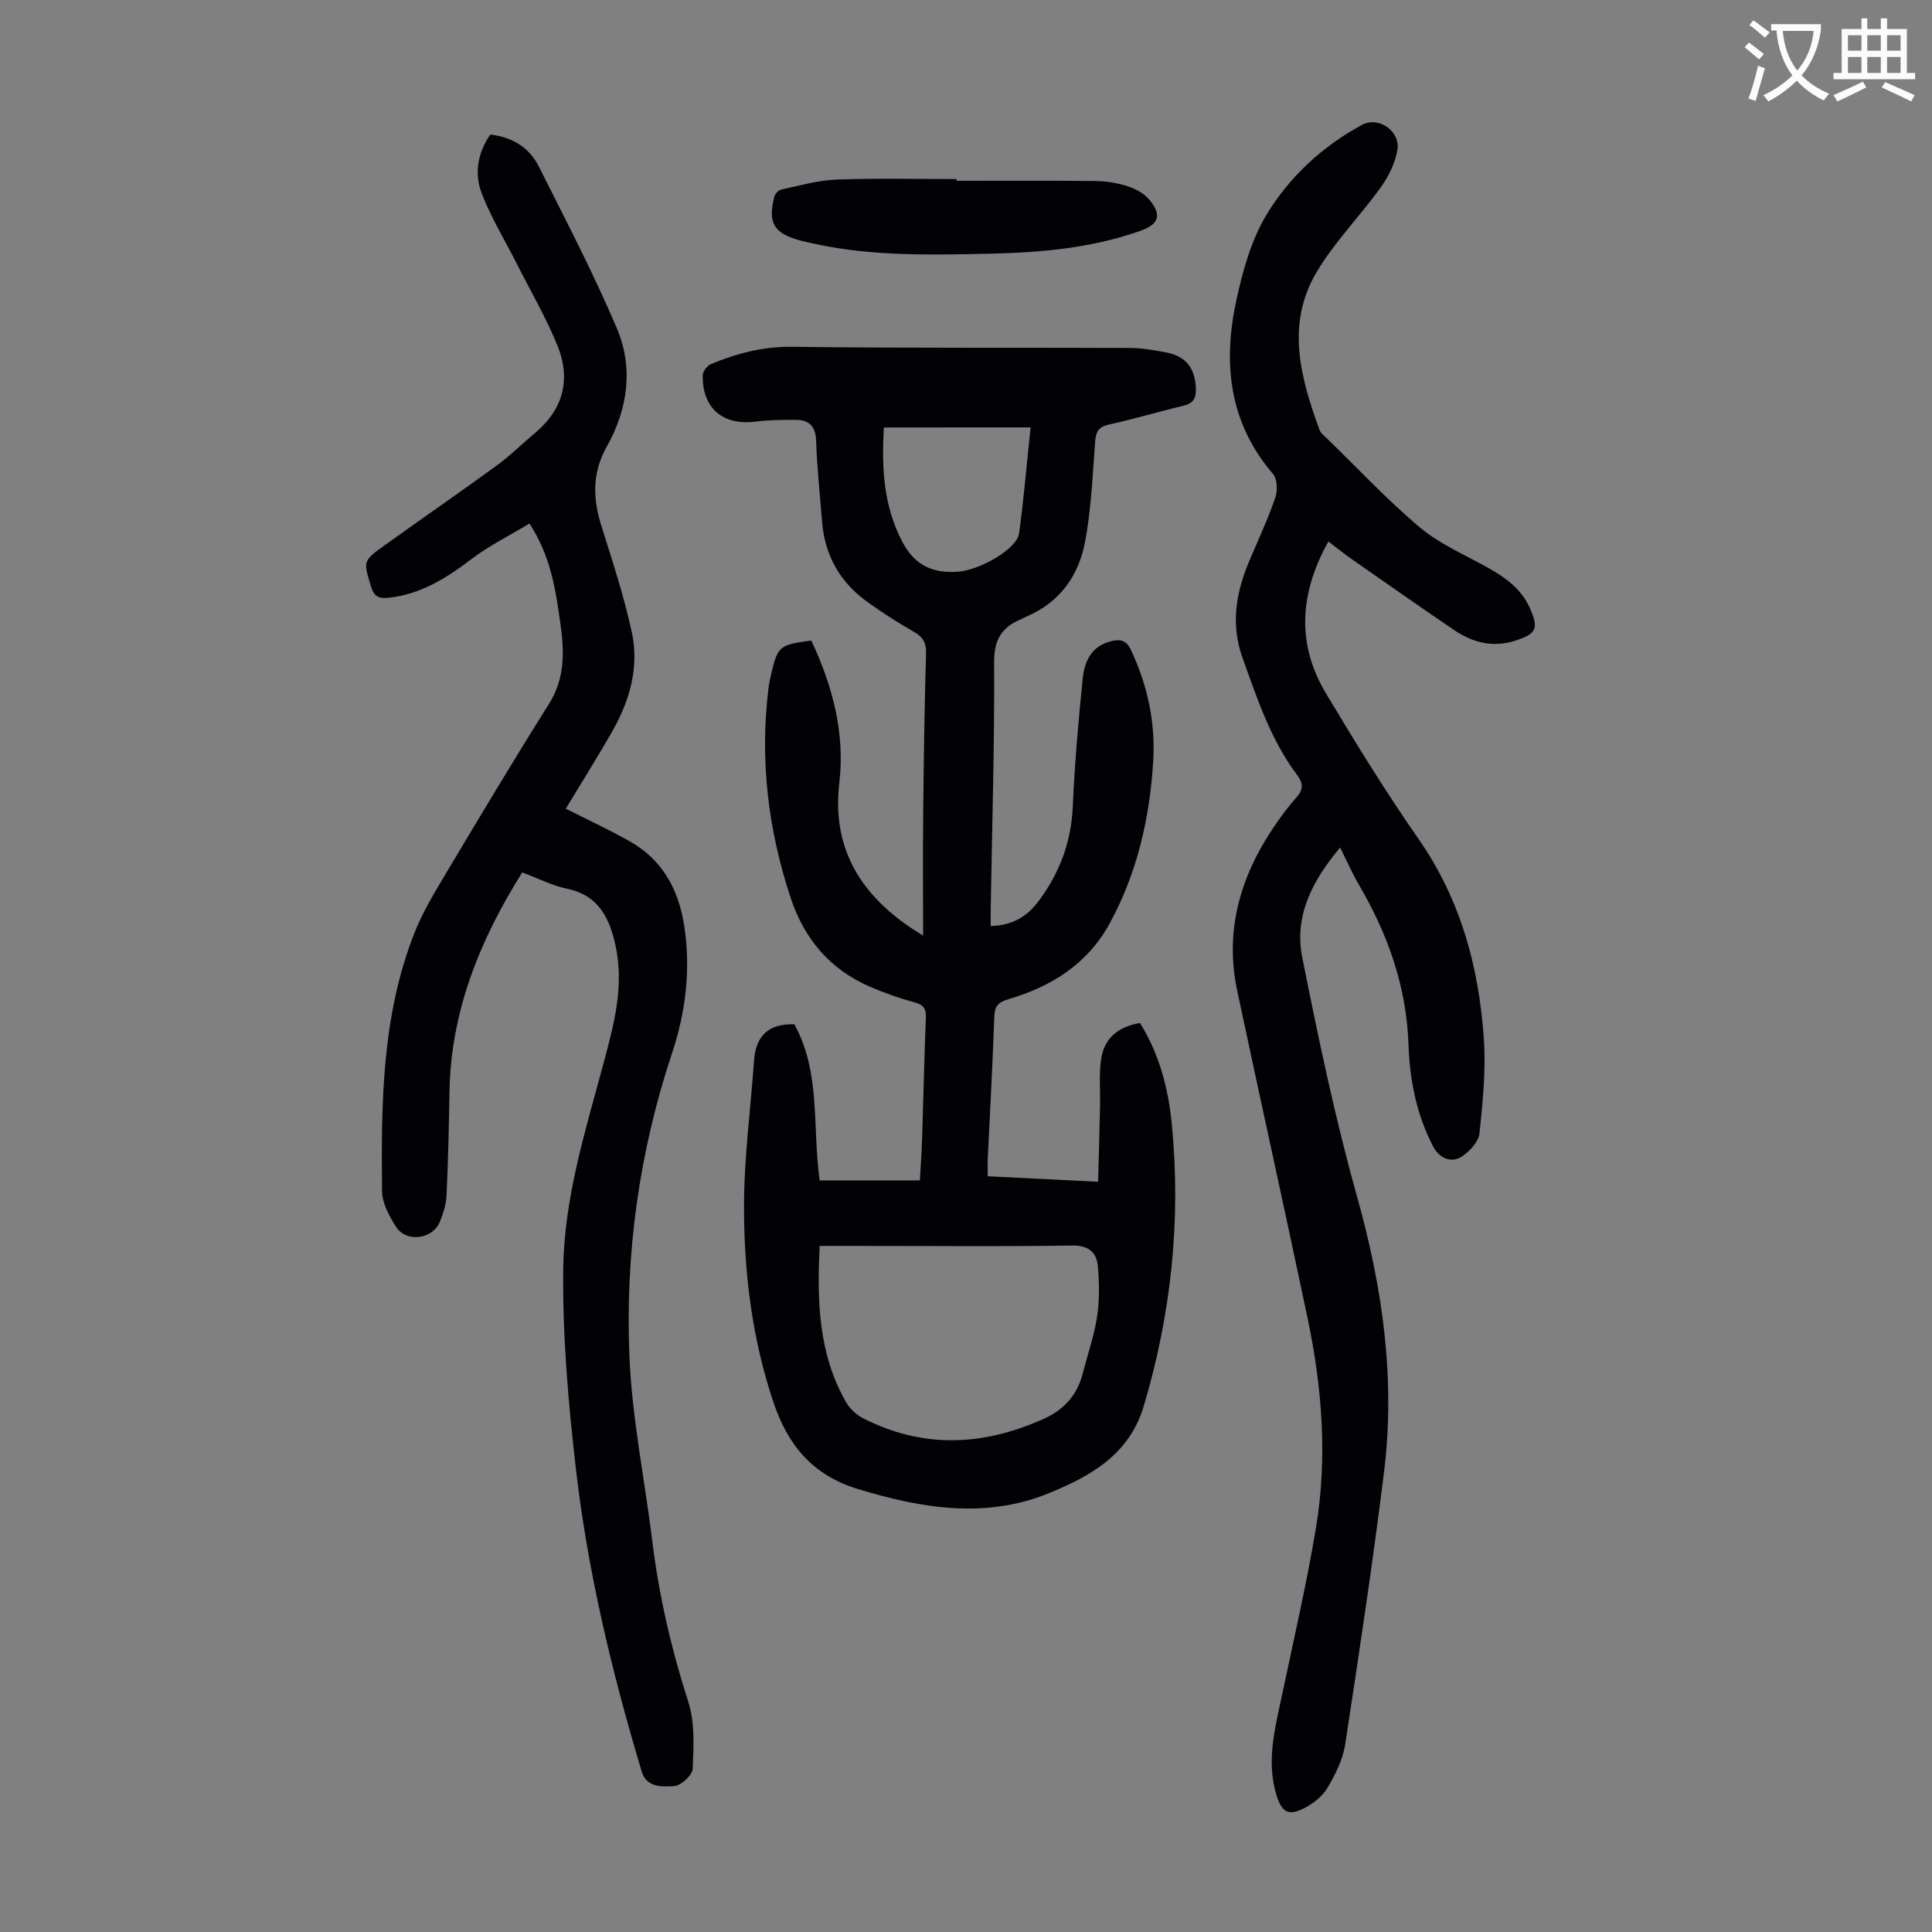
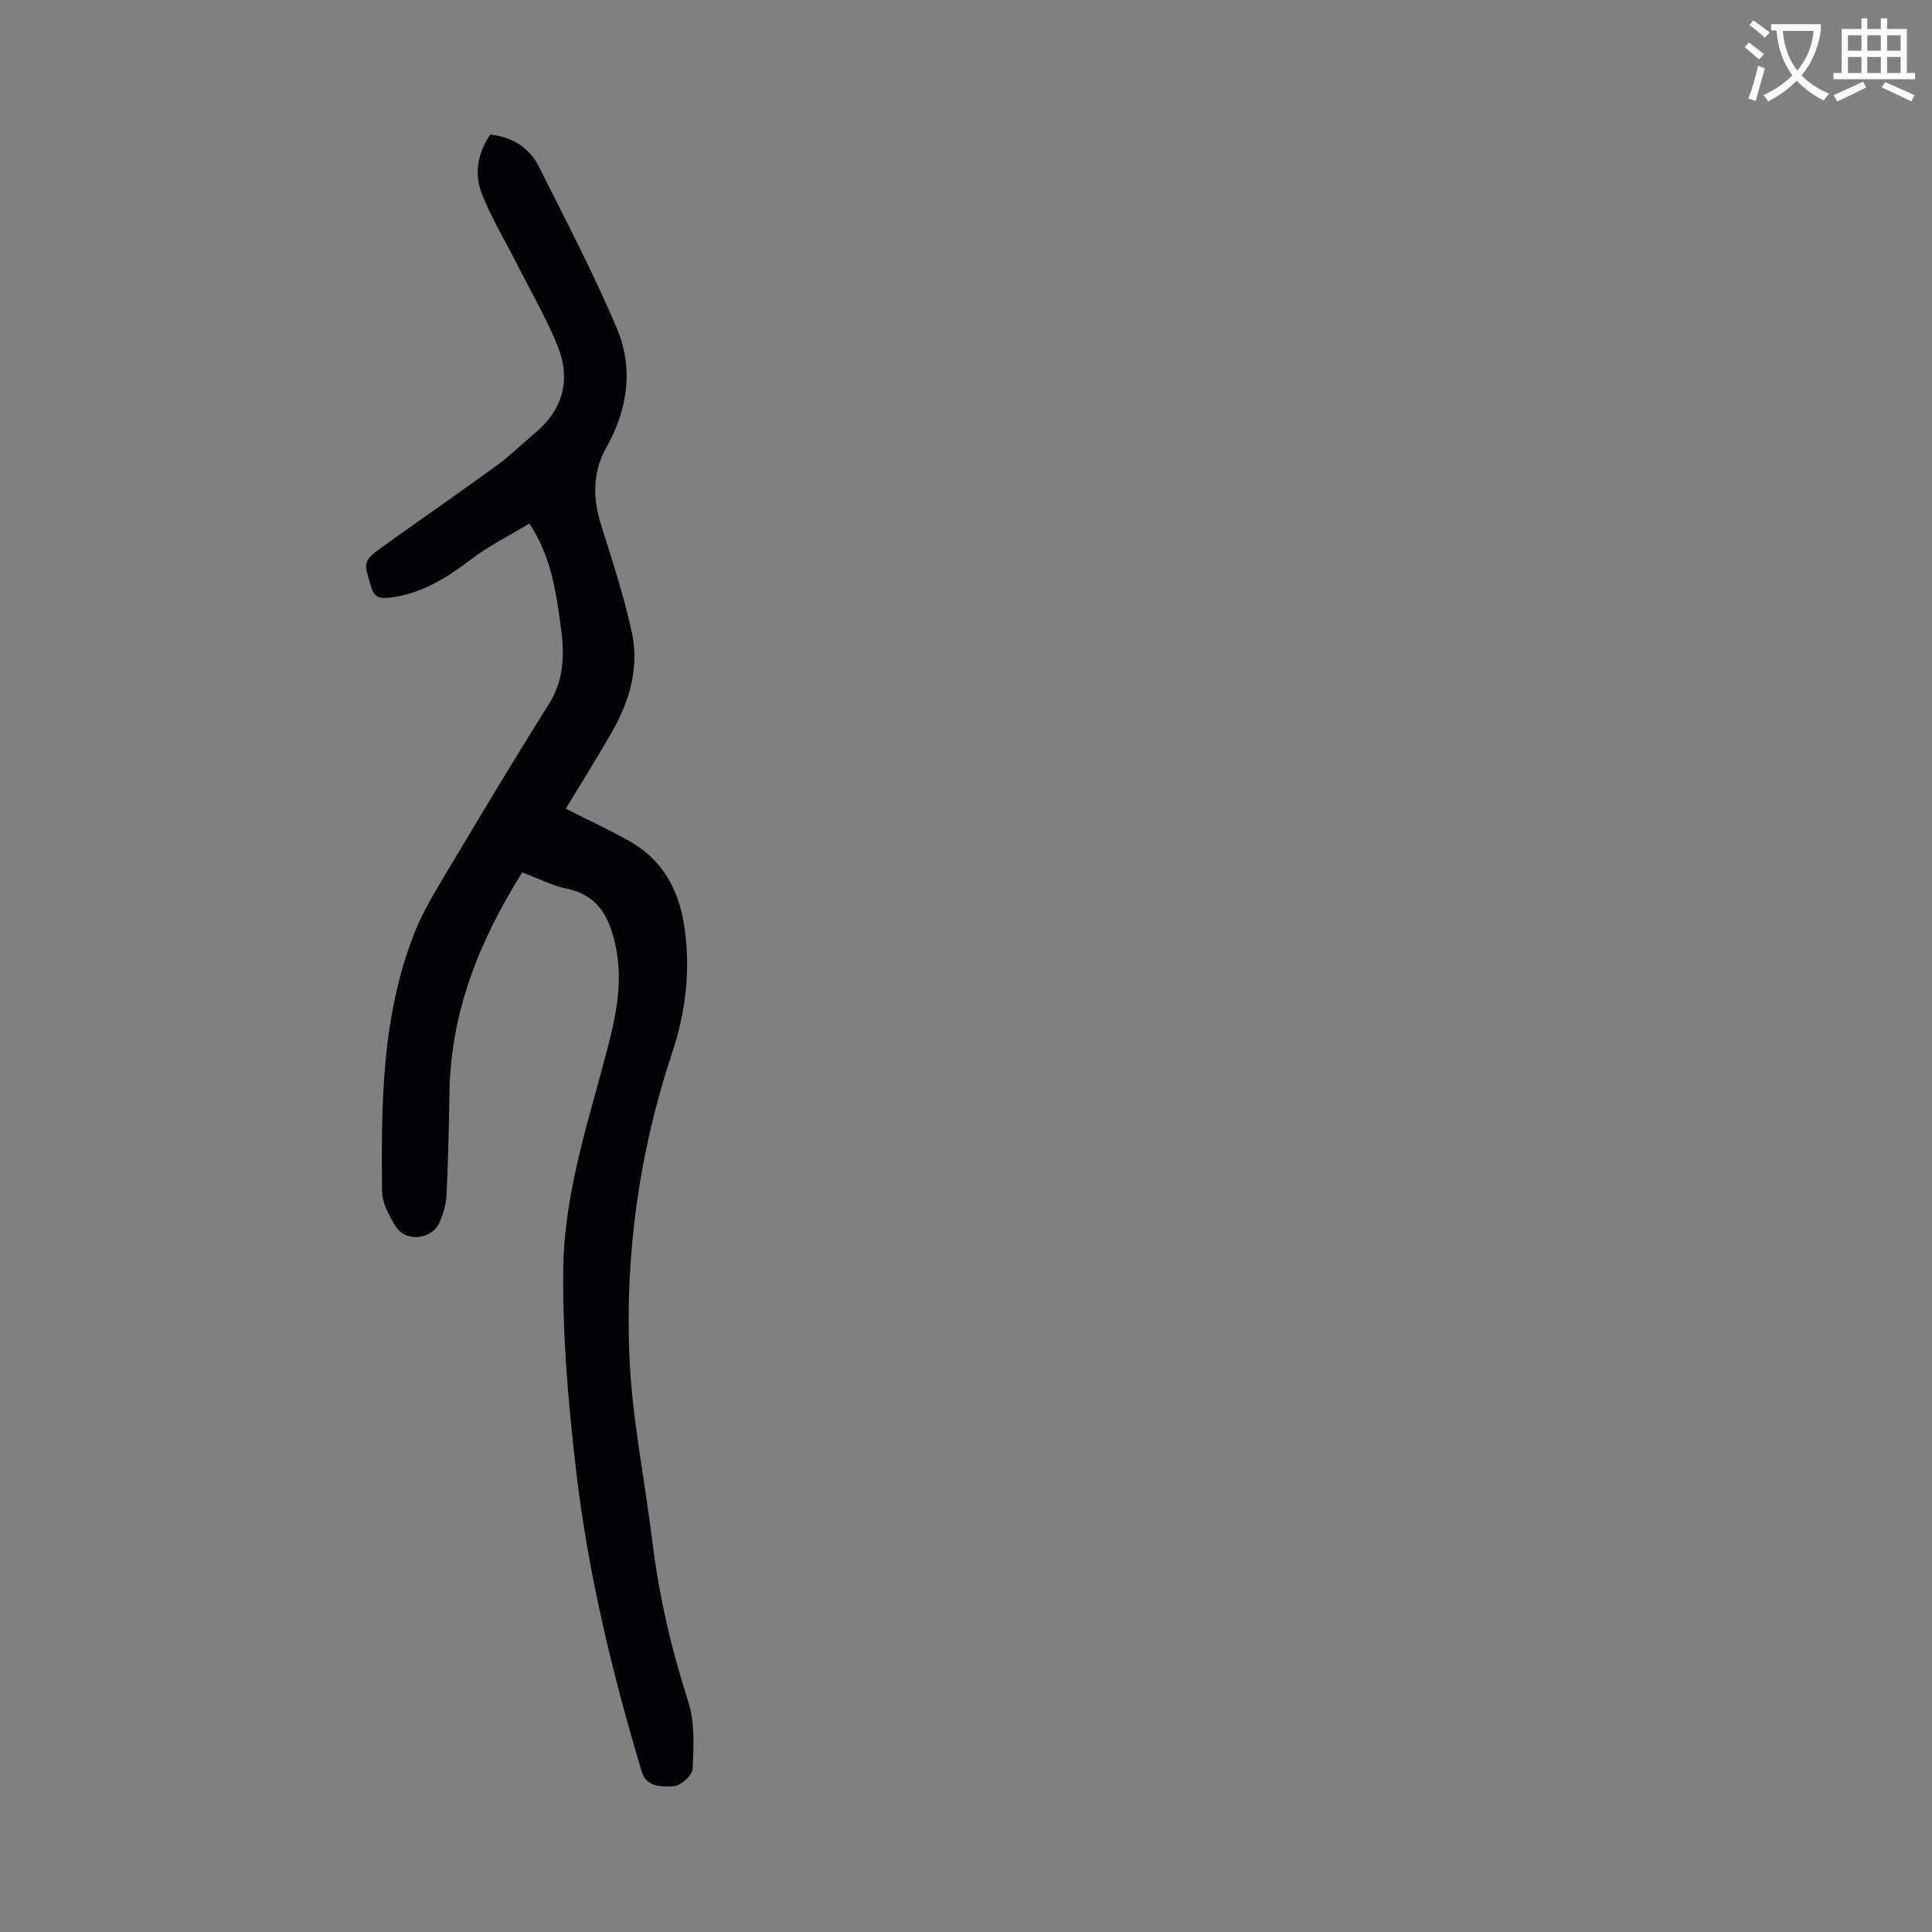
<svg xmlns="http://www.w3.org/2000/svg" enable-background="new 0 0 400 400" viewBox="0 0 400 400">
  <rect x="0" y="0" width="400" height="400" fill="#808080" stroke="none" />
  <path d="m362.1 8.8c1.1.8 2.1 1.6 3.1 2.4l-1 1.1c-1.3-1.1-2.3-2-3-2.5zm1.9 4.8c.5.2.9.4 1.4.5-.6 2.3-1.3 4.5-1.9 6.8l-1.5-.5c.8-2.1 1.4-4.3 2-6.8zm-1-9.4c1.3.9 2.4 1.8 3.4 2.5l-1 1.1c-1.4-1.2-2.4-2.1-3.2-2.6zm3.7 2.2v-1.4h10.3v1.2c-.5 3.6-1.8 6.8-4 9.4 1.5 1.6 3.4 2.8 5.7 3.8-.3.4-.7.8-1.1 1.4-2.3-1.1-4.1-2.5-5.6-4.1-1.6 1.6-3.6 3.1-5.9 4.3-.3-.5-.7-.9-1-1.3 2.4-1.1 4.4-2.5 6-4.1-1.9-2.5-3-5.6-3.3-9.3h-1.1zm8.8 0h-6.4c.3 3.3 1.3 6 3 8.2 2-2.3 3.1-5.1 3.4-8.2z" fill="#fbfcfa" />
  <path d="m385.3 3.8h1.3v2.2h2.8v-2.2h1.3v2.2h4.1v9.1h1.7v1.3h-16.9v-1.3h1.7v-9.1h4.1v-2.2zm.4 13.1.7 1.2c-1.8.9-3.8 1.9-6 2.9-.2-.4-.5-.8-.8-1.3 2.3-1 4.3-1.9 6.1-2.8zm-3.1-6.4h2.8v-3.2h-2.8zm0 4.6h2.8v-3.3h-2.8zm4-4.6h2.8v-3.2h-2.8zm0 4.6h2.8v-3.3h-2.8zm3.7 1.9c2.1.9 4.1 1.8 6.1 2.7l-.7 1.3c-2.2-1.1-4.2-2-6.1-2.9zm3.2-9.7h-2.8v3.2h2.8zm-2.8 7.8h2.8v-3.3h-2.8z" fill="#fbfcfa" />
  <g fill="#010106">
-     <path d="m205.11 191.73c4.55-.14 7.55-1.95 10-5.27 4.33-5.85 6.69-12.2 7-19.53.38-8.82 1.16-17.62 2.05-26.41.36-3.53 1.73-6.71 5.83-7.75 2.06-.52 3.23-.2 4.2 1.89 3.45 7.35 5.07 15.07 4.56 23.12-.74 11.71-3.33 23.01-9 33.4-4.55 8.34-12.01 13.06-20.85 15.65-2.29.67-2.97 1.46-3.05 3.76-.33 9.73-.88 19.45-1.34 29.17-.05 1.1-.01 2.2-.01 3.77 7.43.37 14.74.74 22.86 1.14.13-5.38.28-10.56.39-15.74.07-3.23-.24-6.51.23-9.68.64-4.35 3.6-6.71 8.04-7.45 4.03 6.47 5.87 13.59 6.59 20.95 1.93 19.82-.11 39.24-5.81 58.36-2.99 10.01-10.87 14.41-19.39 17.94-13.23 5.48-26.43 3.28-39.69-.73-9.42-2.85-14.58-9.04-17.59-18-4.44-13.22-6.1-26.86-6.09-40.63.01-10.01 1.37-20.02 2.07-30.04.35-4.99 2.77-7.73 8.34-7.59 5.52 9.92 3.71 21.31 5.25 32.33h20.75c.16-2.87.37-5.83.47-8.79.27-8.28.43-16.55.77-24.83.08-1.9-.43-2.74-2.35-3.25-3.12-.83-6.19-1.93-9.16-3.2-8.3-3.57-13.65-9.89-16.47-18.39-4.68-14.1-6.41-28.52-4.62-43.31.12-1 .32-1.99.55-2.97 1.39-5.9 1.69-6.14 8.33-7.03 4.38 9.32 7.02 19.14 5.8 29.48-1.71 14.57 5.42 24.46 17.35 31.6 0-8.88-.07-17.21.02-25.54.11-10.96.27-21.93.59-32.89.07-2.26-.67-3.41-2.55-4.48-3.3-1.88-6.5-3.95-9.59-6.16-5.67-4.07-8.84-9.64-9.39-16.64-.44-5.58-1.04-11.15-1.23-16.73-.1-3.01-1.44-4.31-4.19-4.33-2.78-.02-5.6.01-8.35.36-6.76.86-11.07-2.78-10.93-9.62.02-.79.91-1.96 1.67-2.28 5.38-2.24 10.82-3.66 16.85-3.59 23.28.3 46.56.14 69.84.24 2.55.01 5.13.45 7.64.94 4.14.81 5.99 3.38 6.09 7.6.05 2.05-.71 2.98-2.68 3.45-5.11 1.21-10.14 2.74-15.27 3.85-2.23.48-2.75 1.53-2.91 3.62-.52 6.9-.8 13.87-2.07 20.65-1.31 6.98-5.2 12.54-12.09 15.47-.41.17-.79.43-1.2.6-4.02 1.65-5.58 4.27-5.55 8.96.1 16.89-.42 33.79-.7 50.68-.03 1.22-.01 2.44-.01 3.87zm-35.4 66.22c-.59 11.56-.23 22.43 5.46 32.36.77 1.34 2.11 2.6 3.5 3.31 12.41 6.36 24.87 5.77 37.4.15 4.3-1.93 6.98-4.99 8.13-9.5.99-3.89 2.34-7.72 2.94-11.67.52-3.37.45-6.88.18-10.29-.24-2.98-1.87-4.5-5.36-4.44-13.07.22-26.15.09-39.22.09-4.24-.01-8.46-.01-13.03-.01zm13.28-169.45c-.45 8.18-.16 16.23 3.93 23.86 2.59 4.83 6.43 6.42 11.55 5.99 4.56-.38 12.07-4.75 12.51-7.87.99-7.13 1.58-14.31 2.39-21.99-10.2.01-19.99.01-30.38.01z" />
-     <path d="m275.03 112.1c-5.97 10.74-6.64 21.18-.53 31.41 6.12 10.25 12.4 20.44 19.22 30.23 8.68 12.47 12.45 26.43 13.49 41.22.46 6.52-.22 13.16-.9 19.7-.18 1.71-1.99 3.65-3.56 4.73-2.25 1.54-4.76.41-6.03-2.02-3.44-6.59-4.85-13.75-5.1-21.03-.41-12.08-4.27-22.93-10.3-33.21-1.35-2.31-2.42-4.78-3.86-7.66-5.71 6.77-9.56 14.13-7.85 22.71 3.31 16.64 6.8 33.3 11.37 49.63 5.26 18.78 7.97 37.66 5.56 57.02-2.34 18.85-5.17 37.63-8.05 56.41-.48 3.1-2.04 6.15-3.65 8.91-1 1.71-2.86 3.17-4.66 4.13-3.33 1.77-4.78 1.03-5.9-2.63-2.17-7.07-.28-13.93 1.18-20.83 2.42-11.47 5.06-22.91 6.99-34.46 2.42-14.51 1.29-29.02-1.71-43.35-4.75-22.63-9.77-45.21-14.58-67.83-2.65-12.45.61-23.69 7.61-34.02 1.44-2.13 2.99-4.21 4.69-6.13 1.46-1.65 1.34-2.92.05-4.64-5.44-7.27-8.24-15.78-11.26-24.2-2.5-6.97-1.34-13.62 1.46-20.19 1.84-4.31 3.81-8.58 5.34-13.01.5-1.44.4-3.84-.5-4.88-9.16-10.67-10.39-23.04-7.56-36.03 1.32-6.05 3.06-12.35 6.2-17.57 4.73-7.87 11.57-14.19 19.75-18.63 3.51-1.9 8.03 1.28 7.37 5.19-.46 2.69-1.8 5.44-3.42 7.69-4.29 5.97-9.57 11.3-13.3 17.57-6.39 10.75-3.36 21.84.6 32.66.28.77 1.12 1.37 1.75 1.99 6.34 6.16 12.4 12.66 19.16 18.32 4.13 3.45 9.33 5.62 14.08 8.31 3.56 2.01 6.78 4.31 8.53 8.22 1.91 4.27 1.46 5.35-2.92 6.79-4.65 1.53-8.88.44-12.74-2.18-7.4-5.02-14.71-10.17-22.05-15.28-1.27-.93-2.47-1.91-3.97-3.06z" />
    <path d="m108.12 180.62c-8.84 14.11-14.79 28.83-15.06 45.46-.12 7.15-.28 14.3-.61 21.45-.09 1.85-.69 3.75-1.41 5.48-1.5 3.6-6.95 4.28-9.04.99-1.4-2.2-2.87-4.87-2.9-7.35-.18-18.14-.09-36.32 6.73-53.55 1.75-4.43 4.3-8.58 6.75-12.69 6.93-11.62 13.88-23.23 21.08-34.67 3.39-5.39 3.17-11 2.34-16.83-.98-6.86-1.95-13.72-6.38-20.52-4.11 2.48-8.38 4.59-12.09 7.42-5.16 3.93-10.45 7.23-17.06 7.95-1.92.21-3-.14-3.64-2.28-1.59-5.28-1.77-5.3 2.8-8.58 7.72-5.54 15.55-10.94 23.24-16.54 2.79-2.04 5.26-4.5 7.92-6.73 5.87-4.92 7.44-11.16 4.63-18.07-2.38-5.85-5.6-11.36-8.46-17.02-2.45-4.86-5.33-9.55-7.26-14.6-1.55-4.06-.77-8.35 1.81-12.08 4.64.52 8.1 2.73 10.07 6.65 5.55 11.08 11.31 22.08 16.14 33.48 3.47 8.2 2.27 16.72-2.13 24.55-2.96 5.26-2.88 10.58-1.13 16.18 2.3 7.34 4.73 14.68 6.35 22.18 1.54 7.13-.37 14.02-3.94 20.32-3.13 5.52-6.52 10.89-9.73 16.21 4.37 2.22 8.91 4.31 13.25 6.76 6.73 3.79 10.08 9.92 11.25 17.37 1.41 9.03.36 17.88-2.5 26.48-6.82 20.51-9.75 41.65-8.81 63.12.56 12.68 3.17 25.27 4.72 37.92 1.39 11.35 3.95 22.39 7.46 33.29 1.38 4.29 1.1 9.23.9 13.85-.06 1.32-2.43 3.49-3.85 3.58-2.4.14-5.7.33-6.69-2.99-6.14-20.47-11.14-41.18-13.61-62.48-1.6-13.8-2.8-27.56-2.65-41.48.17-14.9 4.63-28.83 8.41-42.95 2.09-7.8 4.18-15.58 2.49-23.78-1.22-5.88-3.44-10.75-10.2-12.14-3.05-.64-5.9-2.13-9.19-3.36z" />
-     <path d="m198.04 37.43c9.61 0 19.23-.06 28.84.05 2.21.03 4.49.41 6.59 1.08 1.62.52 3.36 1.46 4.44 2.73 2.71 3.21 2.06 5.15-1.9 6.54-10.04 3.53-20.48 4.46-31.01 4.69-12.07.26-24.15.57-36.07-1.98-1.09-.23-2.19-.46-3.26-.75-5.44-1.46-6.75-3.62-5.35-9.07.15-.6.87-1.36 1.45-1.48 3.8-.81 7.62-1.92 11.46-2.06 8.26-.31 16.55-.1 24.82-.1-.01.12-.01.24-.01.35z" />
  </g>
</svg>